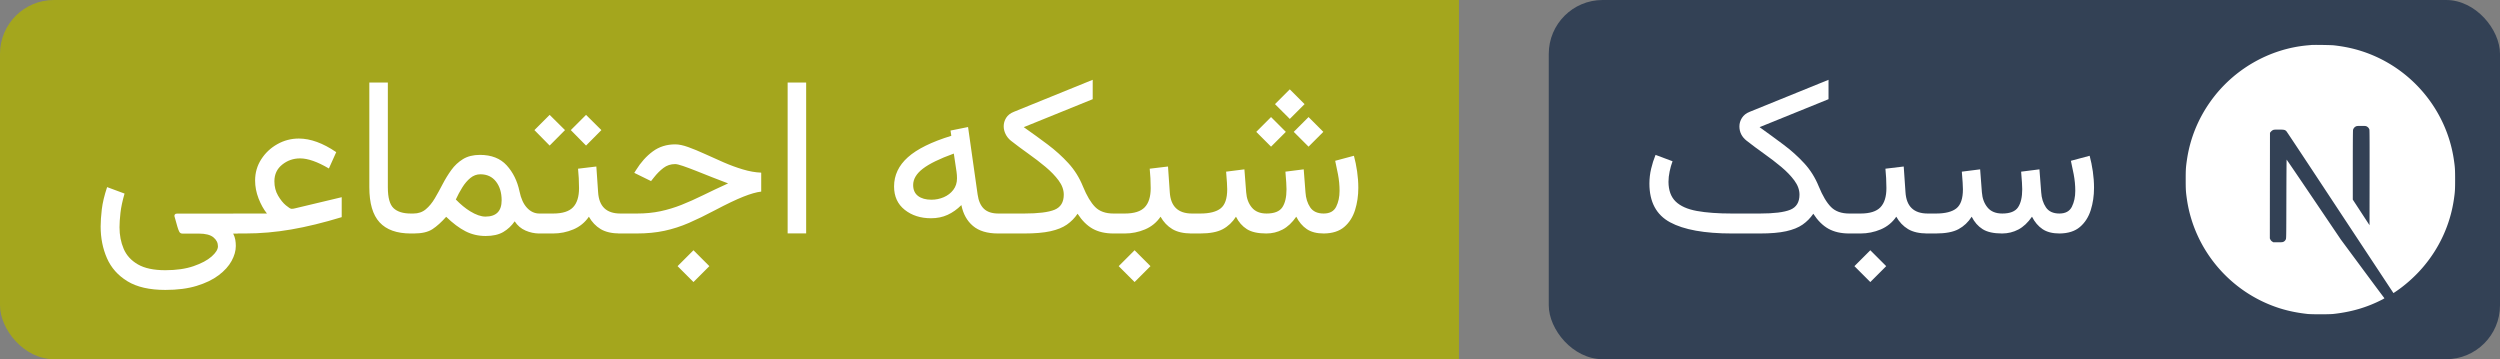
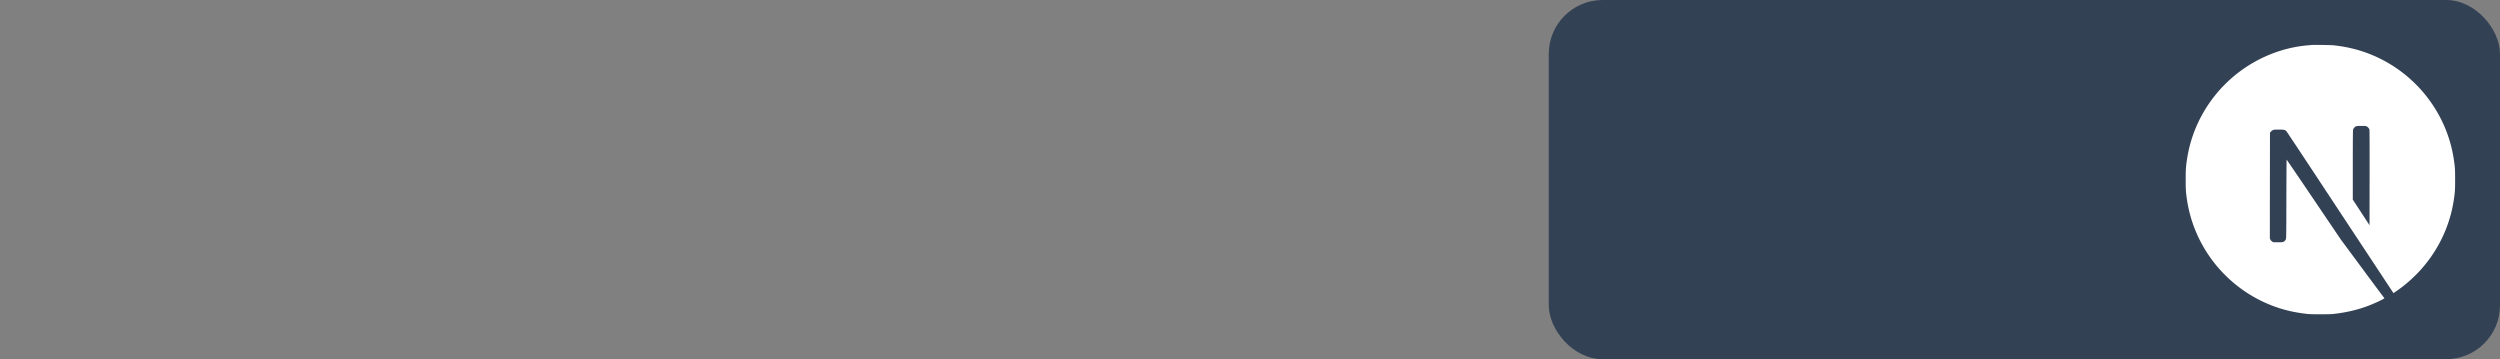
<svg xmlns="http://www.w3.org/2000/svg" width="139.198" height="20" viewBox="0 0 1391.985 200" role="img" aria-label="سبک">
  <rect x="0" y="0" width="1391.985" height="200" fill="#808080" stroke="none" />
  <defs>
    <clipPath id="round-corner-right">
-       <rect x="752.341" width="589.644" height="200" rx="30" ry="30" />
-     </clipPath>
+       </clipPath>
  </defs>
  <defs>
    <clipPath id="round-corner-left">
-       <rect width="852.341" height="200" rx="30" ry="30" />
-     </clipPath>
+       </clipPath>
  </defs>
  <title>سبک</title>
  <g>
    <rect fill="#334155" x="862.341" rx="30" width="529.644" height="200" />
    <rect fill="#a4a61d" clip-path="url(#round-corner-left)" width="812.341" height="200" />
  </g>
  <svg x="912.341" fill="white" width="259.644" height="195.312">
-     <path d="M67.57 130L67.57 130L52.00 130Q29.05 130 17.55 123.77Q6.04 117.55 6.04 102.23L6.04 102.23Q6.04 98.02 6.99 93.99Q7.93 89.96 9.46 86.24L9.46 86.24L18.92 89.78Q17.94 92.40 17.30 95.45Q16.66 98.51 16.66 101.25L16.66 101.25Q16.72 108.39 20.66 112.21Q24.60 116.02 32.44 117.46Q40.28 118.89 52.00 118.89L52.00 118.89L67.50 118.89Q79.35 118.89 84.47 116.79Q89.60 114.68 89.60 108.39L89.60 108.39Q89.60 104.37 86.76 100.52Q83.92 96.67 79.44 92.92Q74.95 89.17 69.82 85.54Q64.70 81.90 60.18 78.36L60.18 78.36Q56.15 75.19 56.15 70.37L56.15 70.37Q56.15 67.87 57.56 65.64Q58.96 63.41 61.89 62.25L61.89 62.25L105.77 44.43L105.77 55.23L67.38 70.80Q74.28 75.74 80.69 80.53Q87.10 85.32 92.22 90.88Q97.35 96.43 100.34 103.82L100.34 103.82Q103.58 111.69 107.18 115.29Q110.78 118.89 117.31 118.89L117.31 118.89L118.96 118.89L118.90 130L117.25 130Q110.47 130 105.74 127.38Q101.01 124.75 97.29 119.01L97.29 119.01Q94.85 122.61 91.34 125.06Q87.83 127.50 82.18 128.75Q76.54 130 67.57 130ZM116.46 130L116.46 118.89L123.60 118.89Q131.35 118.89 134.67 115.41Q138.00 111.93 138.00 104.73L138.00 104.73Q138.00 101.80 137.85 99.18Q137.70 96.55 137.45 93.93L137.45 93.93L147.64 92.71L148.62 106.99Q149.35 118.89 161.01 118.89L161.01 118.89L162.29 118.89L162.29 130L160.89 130Q154.11 130 150.05 127.56Q146.00 125.12 143.49 120.66L143.49 120.66Q140.20 125.48 134.83 127.74Q129.46 130 123.60 130L123.60 130L116.46 130ZM120.18 148.19L129.03 139.34L137.88 148.19L129.03 157.04L120.18 148.19ZM202.39 130L202.39 130Q195.37 130 191.56 127.59Q187.74 125.18 185.49 120.66L185.49 120.66Q182.62 125.18 178.16 127.59Q173.71 130 165.47 130L165.47 130L159.85 130L159.85 118.89L165.59 118.89Q173.40 118.89 177.00 115.99Q180.60 113.09 180.60 105.40L180.60 105.40Q180.60 103.82 180.45 101.65Q180.30 99.48 179.99 95.58L179.99 95.58L190.19 94.29L191.16 107.05Q191.53 112.18 194.31 115.53Q197.08 118.89 202.51 118.89L202.51 118.89Q208.98 118.89 211.30 115.41Q213.62 111.93 213.62 105.40L213.62 105.40Q213.62 103.82 213.47 101.62Q213.32 99.42 213.01 95.58L213.01 95.58L223.21 94.29L224.18 107.05Q224.49 111.99 226.81 115.44Q229.13 118.89 234.31 118.89L234.31 118.89Q239.38 118.89 241.27 115.11Q243.16 111.32 243.16 106.26L243.16 106.26Q243.16 101.68 242.28 97.04Q241.39 92.40 240.72 89.53L240.72 89.53L251.16 86.73Q252.26 90.82 252.93 95.42Q253.60 100.03 253.60 104.61L253.60 104.61Q253.60 111.20 251.77 117.00Q249.94 122.80 245.76 126.37Q241.58 129.94 234.38 130L234.38 130Q228.52 130 224.91 127.56Q221.31 125.12 219.06 120.66L219.06 120.66Q215.64 125.61 211.46 127.80Q207.28 130 202.39 130Z" />
-   </svg>
+     </svg>
  <svg x="50" fill="white" width="712.341" height="195.312">
-     <path d="M42.05 161.43L42.05 161.43Q28.87 161.43 20.97 156.61Q13.06 151.79 9.55 143.76Q6.04 135.74 6.04 126.15L6.04 126.15Q6.04 122.00 6.68 116.57Q7.32 111.14 9.64 104.18L9.64 104.18L19.35 107.78Q17.58 113.89 17.06 118.59Q16.54 123.29 16.54 126.52L16.54 126.52Q16.54 133.11 18.86 138.54Q21.18 143.98 26.76 147.21Q32.35 150.45 42.05 150.45L42.05 150.45Q51.21 150.45 57.77 148.19Q64.33 145.93 67.84 142.82Q71.35 139.70 71.35 137.14L71.35 137.14Q71.35 134.21 68.82 132.14Q66.28 130.06 60.61 130.06L60.61 130.06L51.57 130.06Q50.35 130.06 49.80 128.99Q49.26 127.92 48.77 126.22L48.77 126.22L47.12 120.36Q47.06 119.87 47.36 119.41Q47.67 118.95 48.46 118.95L48.46 118.95L82.34 118.95L82.34 130.06L79.83 130.06Q80.75 131.89 81.02 133.54Q81.30 135.19 81.30 136.96L81.30 136.96Q81.30 140.99 78.95 145.29Q76.60 149.59 71.75 153.25Q66.89 156.92 59.51 159.17Q52.12 161.43 42.05 161.43ZM79.90 118.89L98.63 118.89Q95.89 115.47 93.96 110.50Q92.04 105.52 92.04 100.52L92.04 100.52Q92.04 93.99 95.46 88.68Q98.88 83.37 104.43 80.26Q109.99 77.14 116.39 77.14L116.39 77.14Q126.10 77.14 137.21 84.71L137.21 84.71L133.12 93.81Q123.60 88.19 117.07 88.19L117.07 88.19Q111.45 88.19 107.12 91.67Q102.78 95.15 102.78 100.95L102.78 100.95Q102.78 105.46 104.83 108.94Q106.87 112.42 109.19 114.34Q111.51 116.27 112.30 116.27L112.30 116.27Q113.40 116.27 114.44 115.96L114.44 115.96L140.26 109.80L140.26 120.91Q125.06 125.54 112.15 127.77Q99.24 130 86.55 130L86.55 130L79.90 130L79.90 118.89ZM155.64 104.24L155.64 45.95L165.95 45.95L165.95 104.30Q165.95 112.91 169.13 115.90Q172.30 118.89 178.71 118.89L178.71 118.89L180.24 118.89L180.24 130L178.71 130Q167.05 130 161.35 123.80Q155.64 117.61 155.64 104.24L155.64 104.24ZM180.48 130L180.48 130L177.80 130L177.80 118.89L180.18 118.89Q184.27 118.89 187.07 116.54Q189.88 114.19 192.08 110.47Q194.27 106.75 196.44 102.56Q198.61 98.38 201.29 94.66Q203.98 90.94 207.79 88.59Q211.61 86.24 217.22 86.24L217.22 86.24Q226.81 86.24 232.12 92.07Q237.43 97.90 239.26 106.56L239.26 106.56Q240.48 112.54 243.44 115.72Q246.40 118.89 250.31 118.89L250.31 118.89L251.89 118.89L251.89 130L250.24 130Q246.34 130 242.61 128.38Q238.89 126.77 236.57 123.23L236.57 123.23Q234.01 126.95 230.22 129.18Q226.44 131.40 220.40 131.40L220.40 131.40Q214.29 131.40 209.14 128.75Q203.98 126.09 198.43 120.72L198.43 120.72Q194.46 125.18 190.80 127.59Q187.13 130 180.48 130ZM217.47 97.04L217.47 97.04Q214.42 97.04 211.91 99.09Q209.41 101.13 207.40 104.37Q205.38 107.60 203.80 111.08L203.80 111.08Q205.81 113.15 207.82 114.80Q209.84 116.45 211.73 117.61L211.73 117.61Q216.61 120.60 220.28 120.60L220.28 120.60Q229.31 120.60 229.31 111.51L229.31 111.51Q229.31 105.16 226.17 101.10Q223.02 97.04 217.47 97.04ZM267.82 72.44L276.31 63.96L284.85 72.44L276.31 81.05L267.82 72.44ZM247.56 72.44L256.04 63.96L264.59 72.44L256.04 81.05L247.56 72.44ZM249.45 130L249.45 118.89L258.00 118.89Q265.75 118.89 269.07 115.41Q272.40 111.93 272.40 104.73L272.40 104.73Q272.40 101.80 272.25 99.18Q272.09 96.55 271.85 93.93L271.85 93.93L282.04 92.71L283.02 106.99Q283.75 118.89 295.41 118.89L295.41 118.89L296.69 118.89L296.69 130L295.29 130Q288.51 130 284.45 127.56Q280.40 125.12 277.89 120.66L277.89 120.66Q274.60 125.48 269.23 127.74Q263.85 130 258.00 130L258.00 130L249.45 130ZM327.27 148.19L336.12 139.34L344.97 148.19L336.12 157.04L327.27 148.19ZM294.25 130L294.25 118.89L304.63 118.89Q311.77 118.89 317.75 117.61Q323.73 116.33 329.44 114.07Q335.14 111.81 341.40 108.73Q347.66 105.65 355.41 102.11L355.41 102.11Q351.07 100.52 346.44 98.66Q341.80 96.80 337.62 95.15Q333.44 93.50 330.32 92.43Q327.21 91.36 325.93 91.36L325.93 91.36Q322.20 91.36 319.37 93.53Q316.53 95.70 314.15 98.75L314.15 98.75L312.50 100.83L303.16 96.25L304.08 94.78Q308.11 88.25 313.45 84.32Q318.79 80.38 325.99 80.38L325.99 80.38Q328.98 80.38 333.22 81.90Q337.46 83.43 342.47 85.72Q347.47 88.01 352.84 90.36Q358.22 92.71 363.59 94.32Q368.96 95.94 373.84 96.13L373.84 96.13L373.84 106.68Q369.93 107.11 363.86 109.52Q357.79 111.93 348.08 117.06L348.08 117.06Q340.27 121.21 333.59 124.11Q326.90 127.01 319.98 128.50Q313.05 130 304.44 130L304.44 130L294.25 130ZM388.55 45.95L398.86 45.95L398.86 129.94L388.55 129.94L388.55 45.95ZM507.81 130L505.68 130Q496.70 130 491.73 125.79Q486.76 121.58 485.29 114.19L485.29 114.19Q481.75 117.73 477.63 119.62Q473.51 121.52 468.38 121.52L468.38 121.52Q459.66 121.52 453.74 116.82Q447.81 112.12 447.81 103.82L447.81 103.82Q447.81 94.42 455.51 87.55Q463.20 80.68 479.68 75.62L479.68 75.62L479.25 72.69L489.01 70.73L494.32 108.21Q495.06 113.58 497.83 116.24Q500.61 118.89 505.92 118.89L505.92 118.89L507.81 118.89L507.81 130ZM482.85 99.30L482.85 99.30Q482.85 97.41 482.60 95.70L482.60 95.70L481.08 85.51Q469.24 89.78 463.84 93.93Q458.44 98.08 458.44 103.02L458.44 103.02Q458.44 107.05 461.18 109.13Q463.93 111.20 468.63 111.20L468.63 111.20Q472.23 111.20 475.49 109.80Q478.76 108.39 480.80 105.71Q482.85 103.02 482.85 99.30ZM558.41 55.23L520.02 70.80Q526.98 75.68 533.36 80.47Q539.73 85.26 544.86 90.85Q549.99 96.43 552.98 103.82L552.98 103.82Q556.21 111.69 559.81 115.29Q563.42 118.89 569.95 118.89L569.95 118.89L571.66 118.89L571.66 130L569.95 130Q563.17 130 558.44 127.38Q553.71 124.75 549.99 119.01L549.99 119.01Q547.55 122.61 544.04 125.06Q540.53 127.50 534.88 128.75Q529.24 130 520.26 130L520.26 130L505.37 130L505.37 118.89L520.20 118.89Q532.04 118.89 537.17 116.79Q542.30 114.68 542.30 108.39L542.30 108.39Q542.30 104.37 539.46 100.52Q536.62 96.67 532.14 92.92Q527.65 89.17 522.52 85.54Q517.40 81.90 512.88 78.36L512.88 78.36Q510.93 76.78 509.89 74.64Q508.85 72.50 508.85 70.31L508.85 70.31Q508.85 67.81 510.22 65.61Q511.60 63.41 514.53 62.25L514.53 62.25L558.41 44.43L558.41 55.23ZM569.15 130L569.15 118.89L576.29 118.89Q584.05 118.89 587.37 115.41Q590.70 111.93 590.70 104.73L590.70 104.73Q590.70 101.80 590.55 99.18Q590.39 96.55 590.15 93.93L590.15 93.93L600.34 92.71L601.32 106.99Q602.05 118.89 613.71 118.89L613.71 118.89L614.99 118.89L614.99 130L613.59 130Q606.81 130 602.75 127.56Q598.69 125.12 596.19 120.66L596.19 120.66Q592.90 125.48 587.52 127.74Q582.15 130 576.29 130L576.29 130L569.15 130ZM572.88 148.19L581.73 139.34L590.58 148.19L581.73 157.04L572.88 148.19ZM659.91 57.98L668.15 49.74L676.39 57.98L668.15 66.22L659.91 57.98ZM670.35 73.42L678.59 65.18L686.83 73.42L678.59 81.66L670.35 73.42ZM649.48 73.42L657.71 65.18L665.95 73.42L657.71 81.66L649.48 73.42ZM655.09 130L655.09 130Q648.07 130 644.26 127.59Q640.44 125.18 638.18 120.66L638.18 120.66Q635.31 125.18 630.86 127.59Q626.40 130 618.16 130L618.16 130L612.55 130L612.55 118.89L618.29 118.89Q626.10 118.89 629.70 115.99Q633.30 113.09 633.30 105.40L633.30 105.40Q633.30 103.82 633.15 101.65Q633.00 99.48 632.69 95.58L632.69 95.58L642.88 94.29L643.86 107.05Q644.23 112.18 647.00 115.53Q649.78 118.89 655.21 118.89L655.21 118.89Q661.68 118.89 664.00 115.41Q666.32 111.93 666.32 105.40L666.32 105.40Q666.32 103.82 666.17 101.62Q666.02 99.42 665.71 95.58L665.71 95.58L675.90 94.29L676.88 107.05Q677.19 111.99 679.50 115.44Q681.82 118.89 687.01 118.89L687.01 118.89Q692.08 118.89 693.97 115.11Q695.86 111.32 695.86 106.26L695.86 106.26Q695.86 101.68 694.98 97.04Q694.09 92.40 693.42 89.53L693.42 89.53L703.86 86.73Q704.96 90.82 705.63 95.42Q706.30 100.03 706.30 104.61L706.30 104.61Q706.30 111.20 704.47 117.00Q702.64 122.80 698.46 126.37Q694.27 129.94 687.07 130L687.07 130Q681.21 130 677.61 127.56Q674.01 125.12 671.75 120.66L671.75 120.66Q668.33 125.61 664.15 127.80Q659.97 130 655.09 130Z" />
-   </svg>
+     </svg>
  <svg x="1216.985" role="img" fill="#ffffff" viewBox="0 0 24 24" width="150" height="150" y="25">
    <title>Discord</title>
    <path d="M11.572 0c-.176 0-.31.001-.358.007-.052.005-.216.021-.364.033-3.409.307-6.602 2.146-8.624 4.973C1.1 6.584.38 8.367.108 10.255c-.096.659-.108.854-.108 1.747s.012 1.088.108 1.748c.652 4.506 3.859 8.292 8.209 9.694.779.251 1.6.422 2.534.525.364.04 1.935.04 2.299 0 1.612-.178 2.977-.577 4.324-1.264.206-.106.246-.134.218-.157-.019-.014-.899-1.194-1.954-2.62l-1.919-2.592-2.405-3.558c-1.323-1.956-2.412-3.556-2.421-3.556-.009-.003-.019 1.579-.024 3.509-.007 3.38-.009 3.516-.052 3.596-.061.115-.108.162-.206.213-.075.037-.141.044-.495.044h-.406l-.108-.068a.438.438 0 01-.157-.171l-.049-.106.005-4.703.007-4.705.073-.091c.038-.049.117-.113.174-.143.096-.047.134-.052.54-.052.479 0 .558.019.683.155.035.038 1.337 1.999 2.895 4.361a10760.433 10760.433 0 004.734 7.171l1.9 2.878.096-.063c.852-.554 1.752-1.342 2.466-2.163 1.518-1.743 2.496-3.868 2.825-6.134.096-.659.108-.854.108-1.748 0-.894-.012-1.088-.108-1.748-.652-4.506-3.859-8.292-8.209-9.694-.767-.249-1.584-.42-2.498-.523-.169-.018-1.083-.037-1.612-.037zm4.069 7.217c.347 0 .408.005.486.047.113.056.204.164.237.277.019.061.023 1.365.019 4.304l-.007 4.218-.744-1.14-.746-1.14v-3.066c0-1.982.009-3.096.023-3.15.037-.131.12-.235.232-.295.096-.049.131-.054.5-.054z" />
  </svg>
</svg>